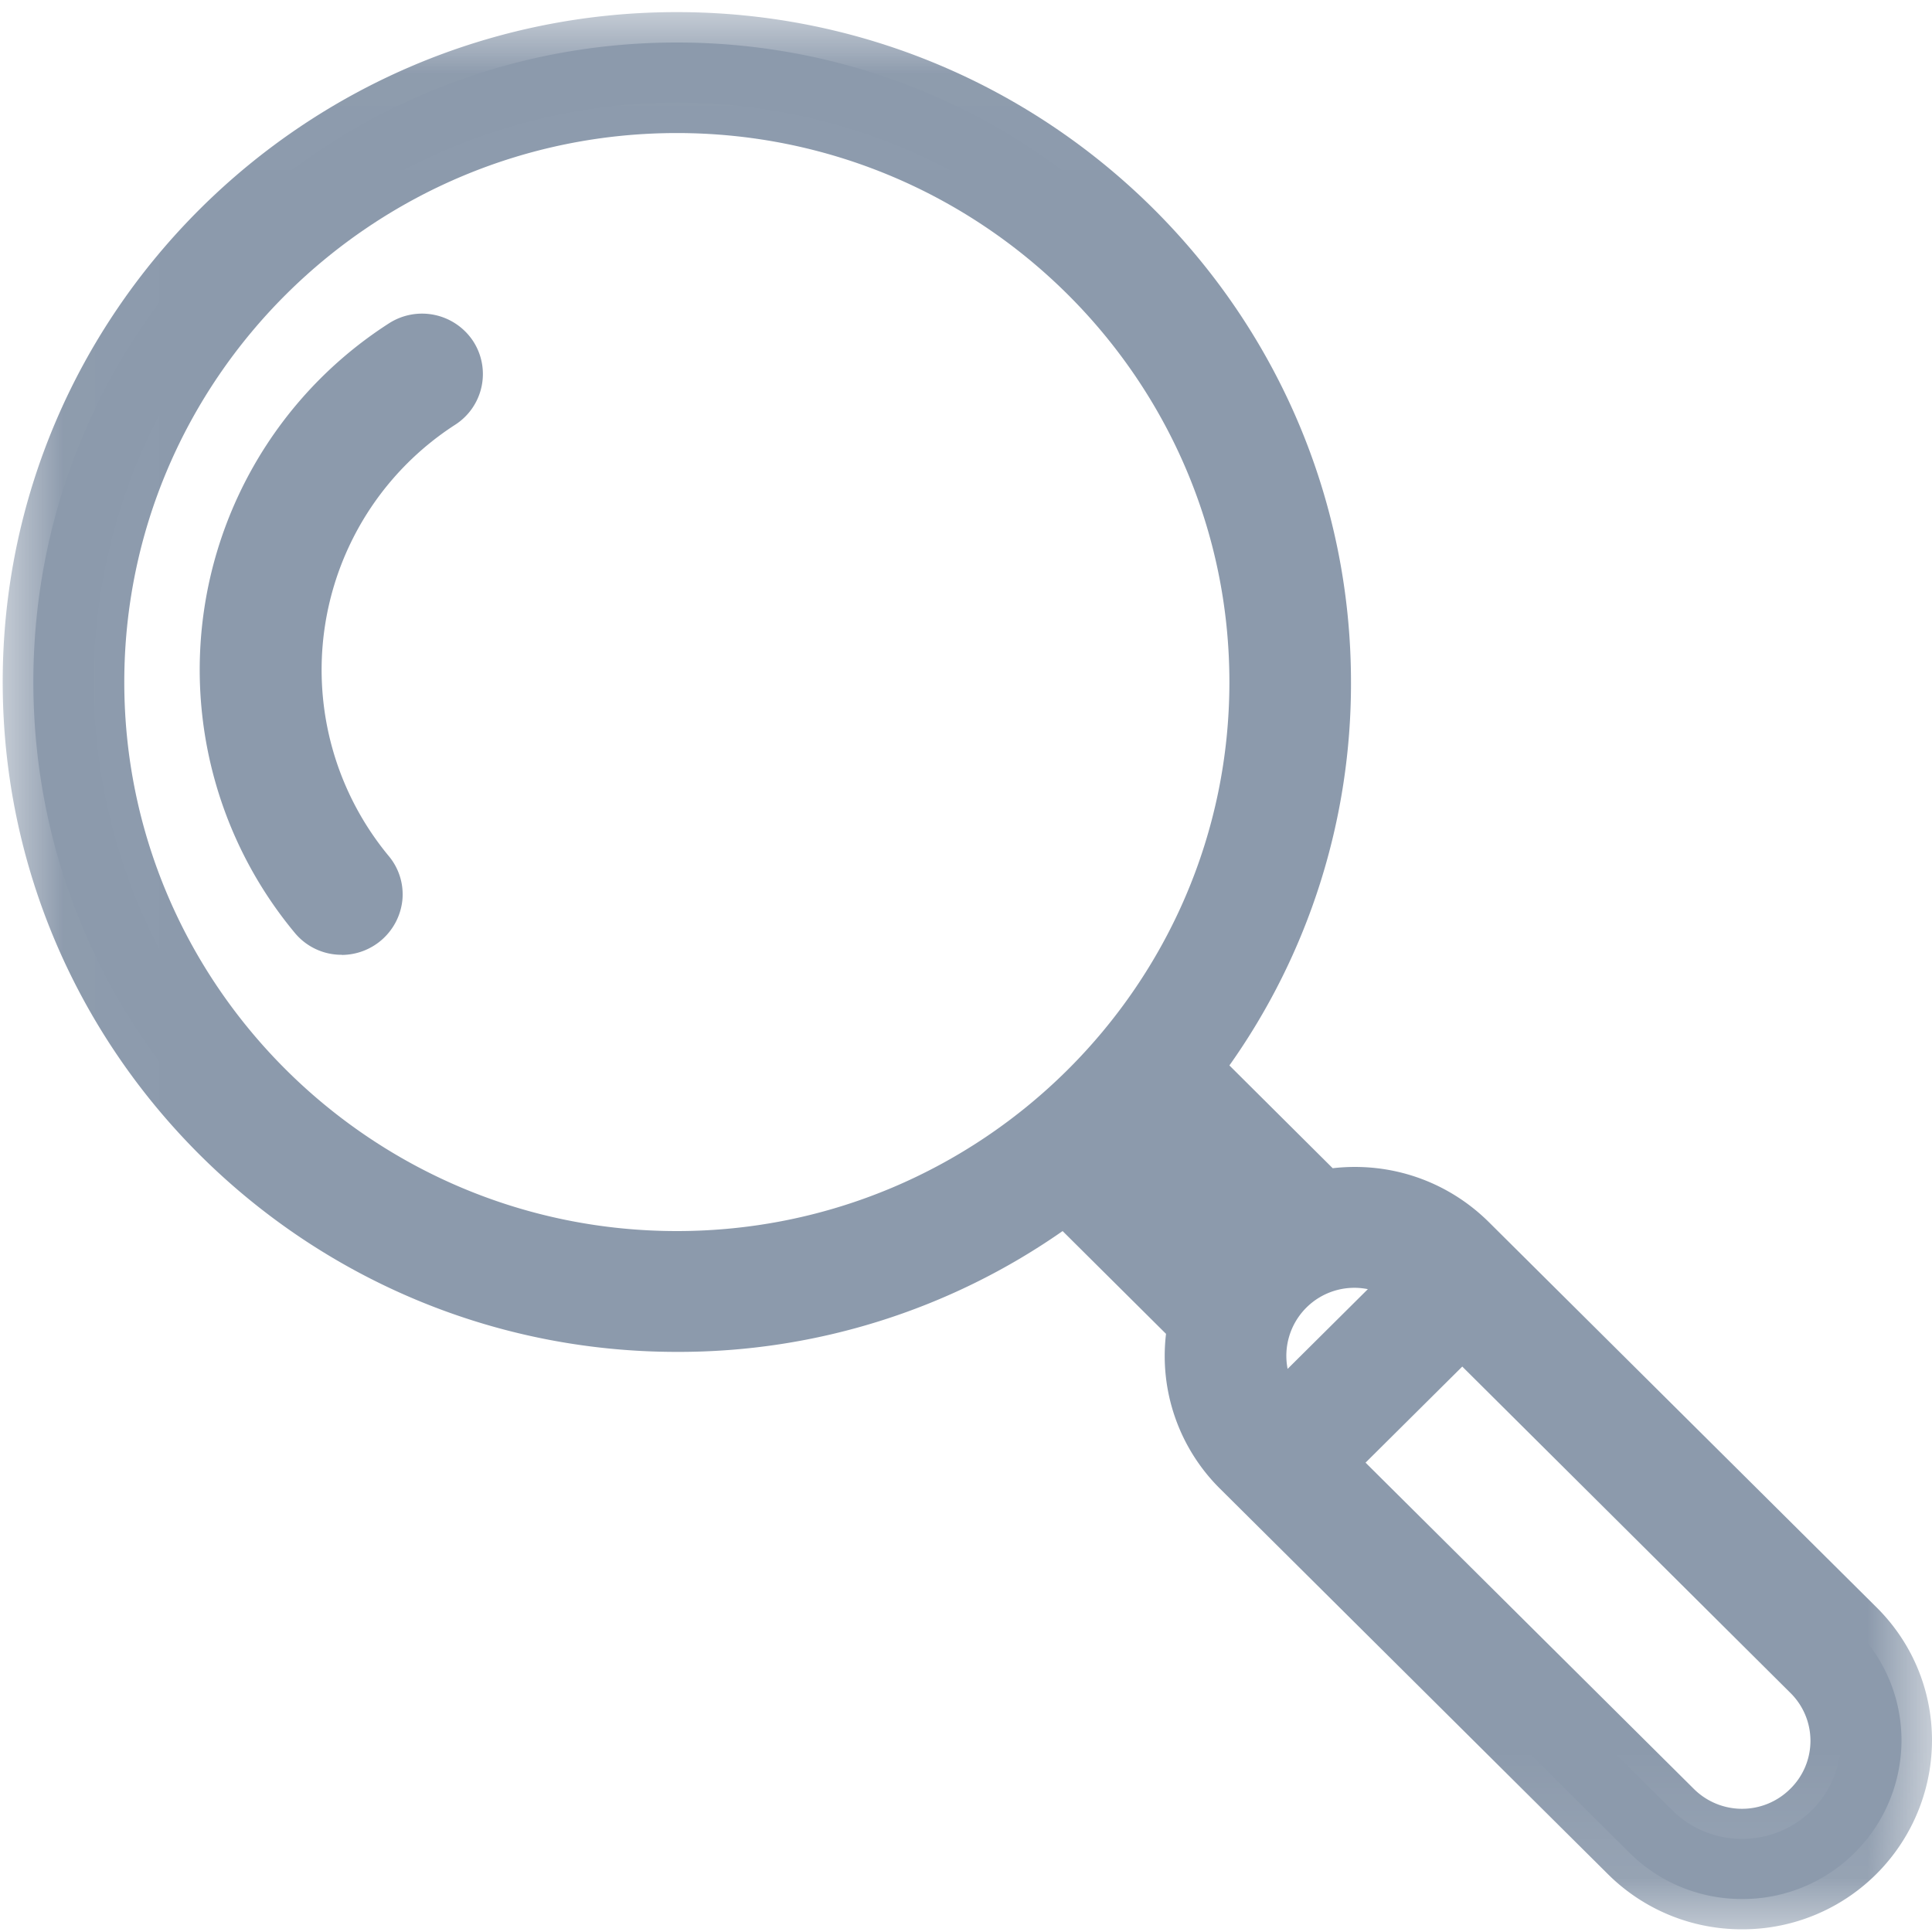
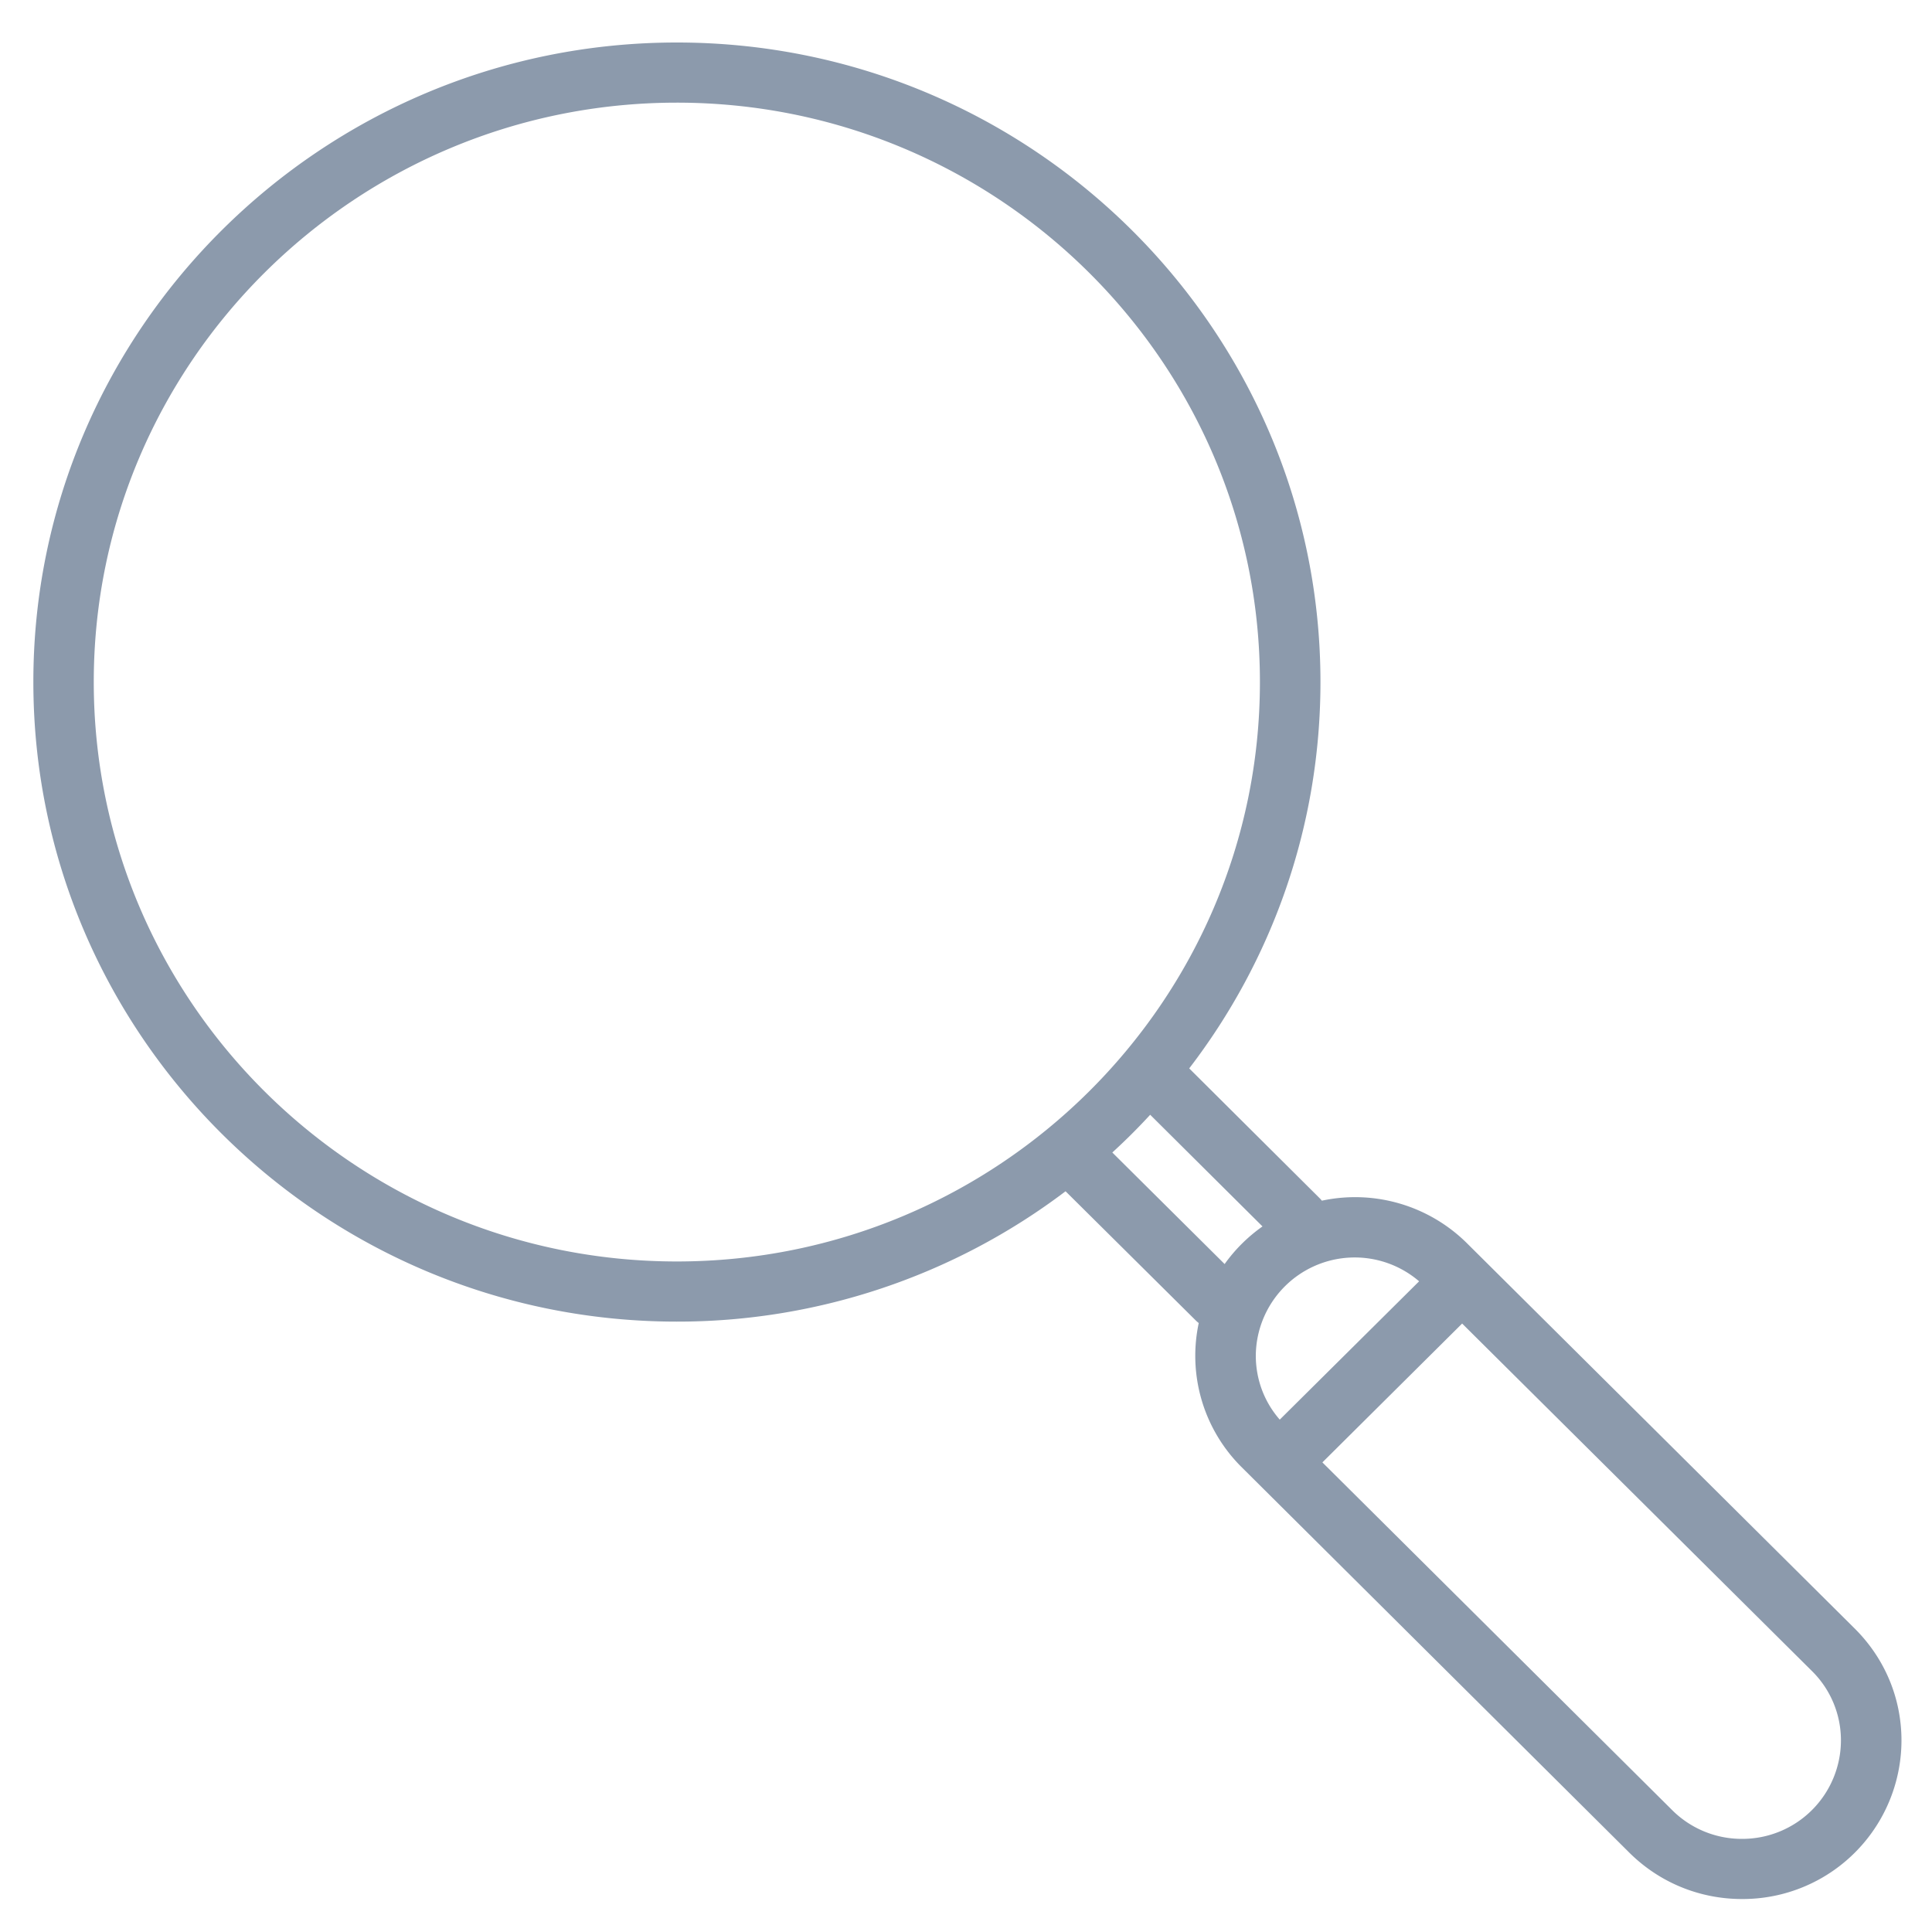
<svg xmlns="http://www.w3.org/2000/svg" xmlns:xlink="http://www.w3.org/1999/xlink" width="15" height="15">
  <defs>
    <path id="a" d="M0 .02h14.98v14.886H0z" />
  </defs>
  <g fill="none" fill-rule="evenodd">
    <path d="M5.255 9.794c2.496 0 4.527-2.018 4.527-4.499 0-2.48-2.031-4.498-4.527-4.498S.728 2.815.728 5.295c0 2.48 2.03 4.499 4.527 4.499zm4.253.02a1.237 1.237 0 0 1 .294-.292l-.872-.867a4.78 4.78 0 0 1-.294.293l.872.866zm.428 1.208l1.082-1.074a.768.768 0 0 0-1.268.577c0 .185.066.36.186.497zm3.046 3.031a.765.765 0 0 0 .543.224.766.766 0 0 0 .768-.763.755.755 0 0 0-.225-.54l-2.716-2.698-1.085 1.078 2.715 2.699zM5.255.33c2.755 0 4.997 2.228 4.997 4.965 0 1.127-.38 2.167-1.019 3l1.012 1.007a.233.233 0 0 1 .018.02 1.233 1.233 0 0 1 1.13.334l3.007 2.988c.234.233.363.541.363.87a1.233 1.233 0 0 1-1.238 1.23c-.33 0-.641-.128-.875-.36l-3.007-2.99a1.218 1.218 0 0 1-.336-1.122.208.208 0 0 1-.02-.017L8.273 9.249a4.991 4.991 0 0 1-3.02 1.012C2.5 10.26.259 8.033.259 5.295.258 2.558 2.5.33 5.255.33z" fill="#8C9AAC" />
    <g transform="matrix(-1 0 0 1 15 .074)">
      <mask id="b" fill="#fff">
        <use xlink:href="#a" />
      </mask>
-       <path d="M6.082 8.247l.01.01a.974.974 0 0 1-.009-.01zm.611.608l.013.012-.013-.012zM9.745.959c-2.365 0-4.29 1.913-4.29 4.263 0 2.35 1.925 4.262 4.29 4.262s4.29-1.912 4.29-4.262c0-2.35-1.925-4.263-4.29-4.263zM4.778 9.498c.07.022.137.053.2.091l-.131-.1-.015.02-.054-.011zm.577.459a.969.969 0 0 1 .09.194l-.01-.048.02-.015-.1-.131zm-.975-.022l.623.619a.528.528 0 0 0-.623-.619zm-.732.6L1.1 13.069a.522.522 0 0 0 0 .745.53.53 0 0 0 .75 0l2.548-2.532-.75-.745zm-2.173 4.37A1.47 1.47 0 0 1 0 13.44c0-.391.153-.76.432-1.036l3.007-2.988c.319-.317.76-.472 1.214-.42l.802-.798a5.123 5.123 0 0 1-.944-2.976C4.511 2.354 6.86.02 9.745.02s5.234 2.333 5.234 5.2c0 2.869-2.348 5.202-5.234 5.202a5.2 5.2 0 0 1-2.995-.938l-.803.798a1.451 1.451 0 0 1-.422 1.205l-3.007 2.988a1.47 1.47 0 0 1-1.043.43z" fill="#8C9AAC" mask="url(#b)" />
    </g>
-     <path d="M3.149 2.709a.236.236 0 0 1 .325.068c.07.108.04.252-.069.323a2.497 2.497 0 0 0-.57 3.696.232.232 0 0 1-.181.382.235.235 0 0 1-.182-.085 2.961 2.961 0 0 1 .676-4.384" fill="#8C9AAC" />
-     <path d="M2.654 7.414a.475.475 0 0 0 .47-.425.464.464 0 0 0-.106-.343 2.265 2.265 0 0 1 .517-3.349.468.468 0 0 0 .138-.649.475.475 0 0 0-.654-.137 3.196 3.196 0 0 0-.73 4.732.47.47 0 0 0 .365.17z" fill="#8C9AAC" />
  </g>
</svg>